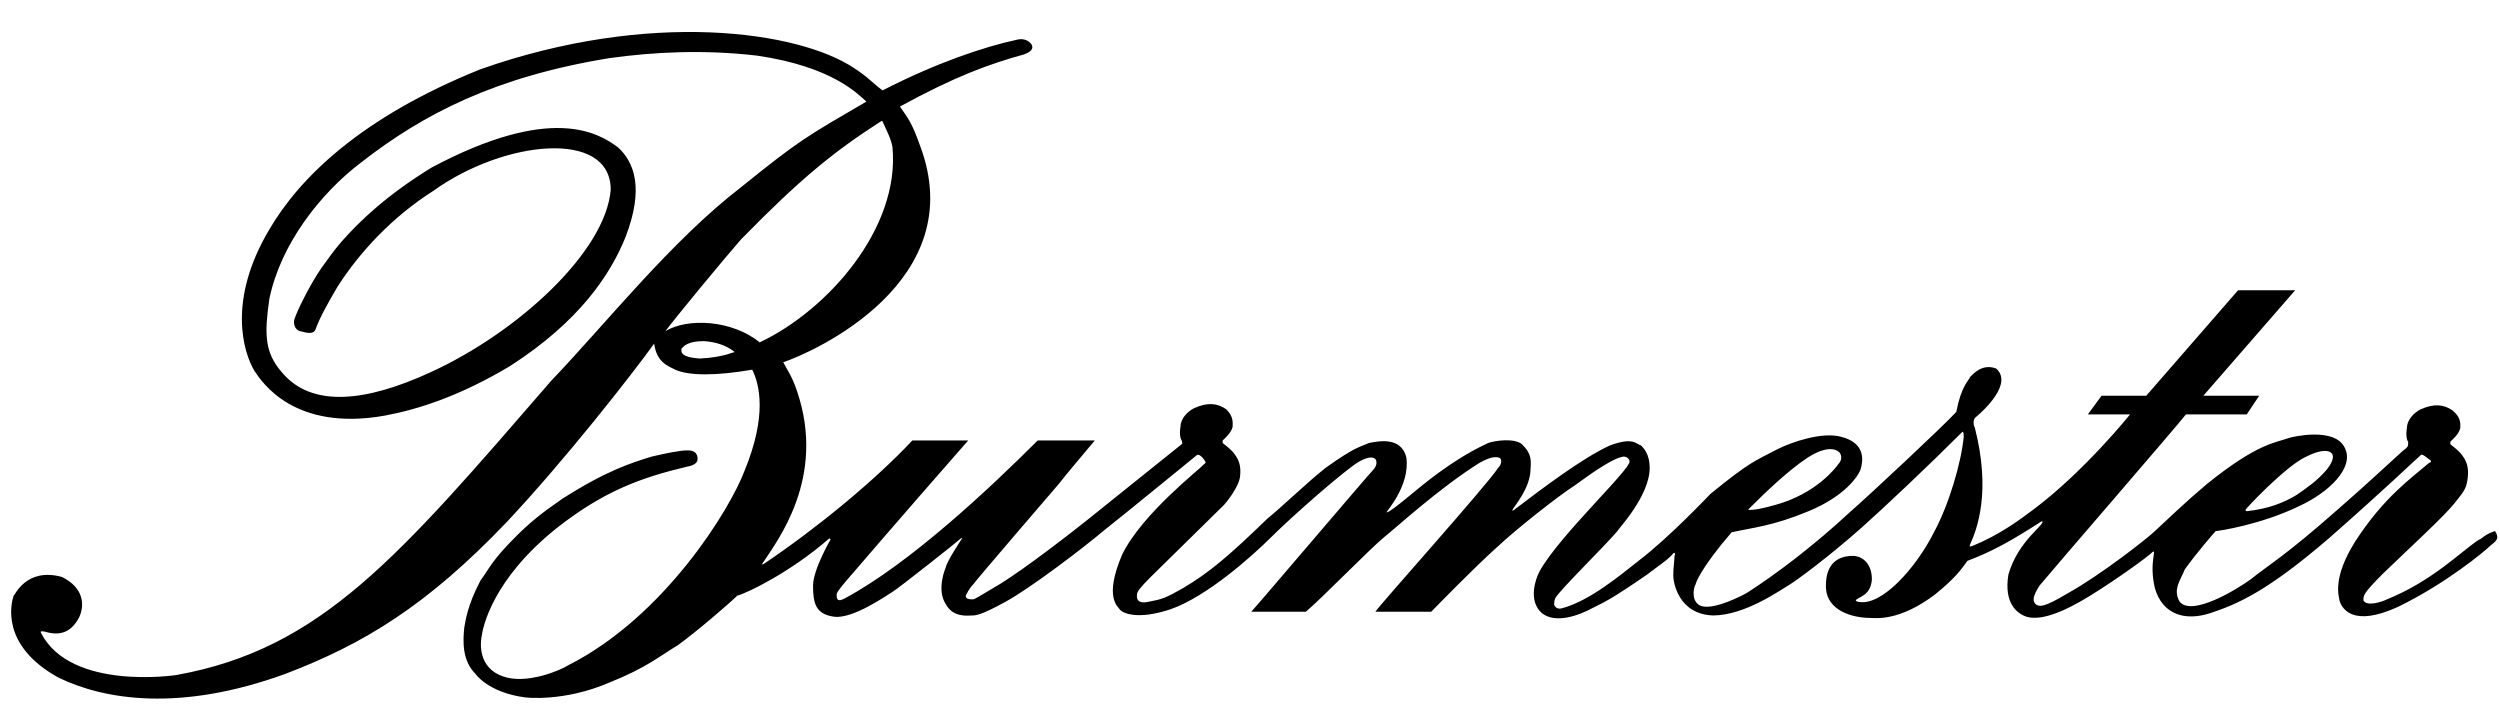
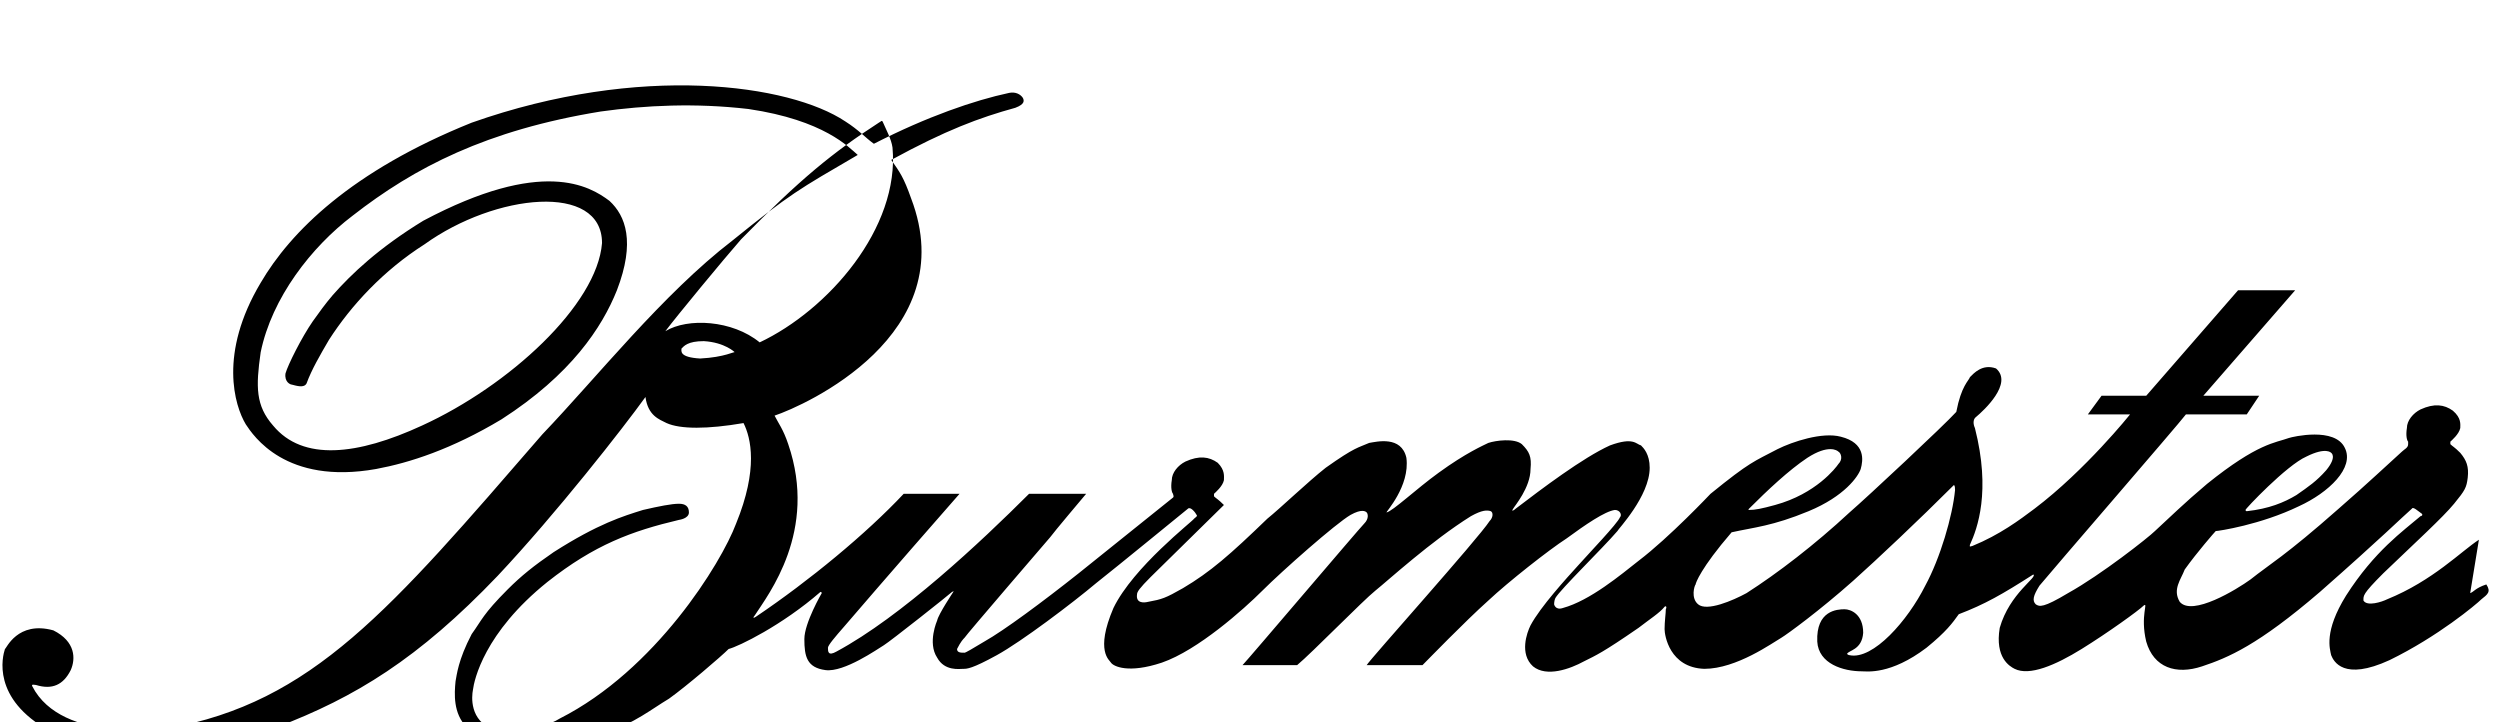
<svg xmlns="http://www.w3.org/2000/svg" height="722" viewBox="-.9 -1.8 201.4 56.6" width="2500">
-   <path d="m198.8 40.9c-1.4.9-3.7 3.3-7.4 4.8-.4.2-1.6.6-1.9.1 0-.4-.1-.5 1.6-2.2 2.6-2.5 4.8-4.5 5.7-5.6s1-1.3 1.1-2.1c.1-.9-.1-1.4-.6-2-.5-.5-.6-.5-.8-.7v-.2c.1-.1.7-.6.8-1.1 0-.3.1-.8-.6-1.4-.7-.5-1.5-.6-2.6-.1-.6.3-1.1.9-1.1 1.5-.1.6 0 1 .1 1.1v.2c0 .3-.3.4-.5.6-1 .9-2.8 2.6-5.1 4.6-4.3 3.8-5.6 4.5-7.1 5.7-1.1.8-4.7 3-5.7 1.8-.6-1 .1-1.8.4-2.6 1-1.4 2.4-3 2.5-3.1.2 0 3.6-.5 6.7-2 2.4-1.1 4.5-3.1 3.7-4.7-.8-1.7-4.2-.9-4.5-.8-1.1.4-2.5.4-6.6 3.7-1.9 1.6-3 2.7-4.2 3.8-.5.5-4.3 3.5-7 5-2 1.2-2.3 1.1-2.6.9-.3-.3-.2-.7.3-1.5.9-1.1 11.2-13 11.8-13.8h4.9l1-1.5h-4.5l7.4-8.5h-4.6l-7.4 8.5h-3.6l-1.1 1.5h3.4s-3.6 4.5-7.7 7.6c-1.2.9-2.8 2.1-5 3-.3.1-.2 0-.2-.1.6-1.3 1.7-4.3.4-9.4 0 0-.3-.6.1-.9.6-.5 3-2.7 1.6-3.9-1.1-.4-1.8.4-2.1.7-.1.3-.7.7-1.1 2.8-1 1.1-7.1 6.8-8.6 8.1-2.8 2.6-5.8 4.9-8.3 6.5-1.1.6-3.2 1.5-3.9.9-.6-.5-.3-1.5-.2-1.6 0-.1.4-1.3 2.9-4.2 1.8-.4 3.3-.5 6.2-1.7s4-2.8 4.2-3.4c.2-.7.4-2.1-1.6-2.6-1.5-.4-3.9.4-5.1 1-1.9 1-2.2 1-5.4 3.6 0 0-3.3 3.5-5.8 5.4-1.4 1.1-3.9 3.2-6.1 3.8-.6.2-.7-.3-.7-.3s0-.3.1-.5c.4-.7 3.8-4 5-5.4 0-.1 2.6-2.8 2.6-5.1 0-1.1-.5-1.6-.7-1.8-.4-.1-.6-.7-2.5 0-2.2 1-5.5 3.5-7.6 5.1-.1.1-.4.3-.2 0 .1-.2 1.4-1.7 1.4-3.2.1-1-.1-1.4-.7-2-.6-.5-2.1-.3-2.7-.1-.4.2-1.8.8-4 2.4-1.8 1.3-3.7 3.1-4.2 3.2-.1 0 1.9-2.1 1.6-4.4-.4-1.8-2.4-1.3-3-1.2-.9.4-1.1.3-3.5 2-1.4 1.1-3.7 3.3-4.7 4.1-3 2.9-4.6 4.3-6.8 5.6-1.4.8-1.7.9-2.8 1.1-.4.1-1 .1-.9-.6 0-.2.2-.5 1.1-1.4.6-.6 5.8-5.7 5.9-5.8s1.2-1.4 1.3-2.3-.1-1.4-.6-2c-.5-.5-.6-.5-.8-.7v-.2c.1-.1.7-.6.8-1.1 0-.3.1-.8-.5-1.4-.7-.5-1.5-.6-2.6-.1-.6.3-1.1.9-1.1 1.5-.1.6 0 1 .1 1.1 0 .1.1.2 0 .3s-7.5 6-7.6 6.1c-2.9 2.3-6 4.6-7.6 5.5-1 .6-1.5.9-1.6.9-.3 0-.6 0-.6-.3.3-.6.5-.8.6-.9.1-.2 6.9-8.1 6.9-8.1.2-.3 2.9-3.5 2.9-3.5h-4.6c-3.9 3.9-10.3 9.9-15.5 12.7-.7.4-.7 0-.7-.3 0-.2.6-.9 1.3-1.7 3-3.5 8.5-9.8 9.3-10.7h-4.5c-3 3.2-7.6 7-11.9 9.9-.3.2-.2 0-.1-.1 1.1-1.7 5.1-6.8 2.7-13.8-.4-1.2-.8-1.7-1.1-2.3 2.4-.8 15.2-6.5 11-17.5-.6-1.7-.9-2.1-1.6-3.1 4.4-2.4 7.1-3.4 10-4.2.8-.3.7-.6.6-.8-.2-.3-.6-.5-1.1-.4-2.8.6-6.6 1.9-10.9 4.1-.7-.5-1.2-1.1-2.3-1.8-4.5-3-16.5-4.7-30.1.1-9.7 3.9-14.6 8.8-17 12.9-3.4 5.7-2.1 9.9-1.2 11.4.6.9 3.2 4.9 10.5 3.6 2.7-.5 6.1-1.6 10.1-4 5.6-3.6 8.1-7.4 9.3-10.4 1.5-3.9.7-6-.6-7.2-1.6-1.2-5.4-3.5-15 1.6-3.6 2.2-5.8 4.3-7.3 6-.6.7-1.1 1.4-1.6 2.1-.9 1.3-2 3.5-2.2 4.2-.1.7.4.9.5.9.4.1 1 .3 1.2-.1.4-1.1 1.1-2.3 1.8-3.5 1.8-2.8 4.4-5.6 7.7-7.7 5.7-4.1 14.3-5 14.3-.1-.4 5-7.5 11.5-14.5 14.7-5.2 2.4-9.6 2.9-12 0-1.4-1.6-1.4-3.1-1-5.9.9-4.4 4.1-8.5 7.4-11 5-3.9 10.8-6.9 20-8.4 3.6-.5 7.6-.7 11.9-.2 6.1.9 8.1 3.1 8.8 3.7-4.8 2.8-5.4 3.1-10.1 6.9-5.6 4.3-10.9 11-15.3 15.6-12.3 14.2-18.5 21.6-30.2 23.7 0 0-8.5 1.3-10.9-3.4-.1-.2.2-.1.3-.1 1.3.4 2.2 0 2.8-1.2.4-.9.4-2.3-1.4-3.2-2.9-.8-3.8 1.5-3.9 1.5-.2.6-1.1 4 3.6 6.6 3.7 1.8 9.8 2.8 18.3-.3 6.3-2.4 11.4-5.5 17.8-12.2 4.7-5 10.1-11.9 11.9-14.4.2 1.5 1.1 1.8 1.7 2.1 1.1.5 3.3.5 6.2 0 .6 1.2 1.2 3.7-.6 8.1-1.2 3.2-6.5 11.8-14.2 15.7-.6.4-3.4 1.6-5.3.9-2-.7-1.8-2.7-1.7-3.2.1-.8.9-4.6 6-8.7 3.8-3 6.8-4.1 10.6-5 0 0 .8-.1.8-.6s-.3-.7-.8-.7c-.6 0-1.6.2-2.9.5-1.6.5-3.6 1.1-7.2 3.4-1.6 1.1-2.6 1.9-3.7 3-2 2-2.1 2.5-2.9 3.6-1.1 2.1-1.2 3.3-1.3 3.8-.1 1-.2 2.6.9 3.7 0 0 1 1.5 4 1.9 0 0 3.1.4 6.8-1.2 3-1.2 4-2.1 5.5-3 1.4-1 4.2-3.4 4.8-4 .8-.2 4.3-1.9 7.4-4.6.1 0 .1.1.1.1s-1.4 2.4-1.4 3.7c0 1.4.2 2.3 1.7 2.5s4.2-1.7 4.7-2 5.3-4.1 5.5-4.3c.2-.1.1 0 .1 0s-1.2 1.8-1.3 2.3c0 0-.8 1.8 0 3 .6 1.1 1.8.9 2.1.9s.7 0 2.7-1.1 6.1-4.2 8-5.8c1.9-1.5 6.9-5.6 7.4-6 .2-.2.6.3.7.5.1.1-.1.2-.2.3-.1.2-4.9 3.9-6.5 7.2-1.5 3.5-.3 4.2-.2 4.4.2.3 1.4.9 4.1 0 2.9-1 6.6-4.3 8.1-5.8 1.6-1.6 5.9-5.4 7.1-6.1.9-.5 1.2-.3 1.3-.2s.2.5-.2.9-9.4 11-9.8 11.4h4.4c1.2-1 5.3-5.2 6.3-6s4.5-4 7.7-6c.9-.5 1.3-.5 1.6-.4.2.1.2.5-.1.8-.9 1.4-9.6 11.1-9.9 11.6h4.5c.4-.4 3.4-3.5 5.3-5.2 1.6-1.5 4.9-4.1 6.3-5 1.5-1.1 3.1-2.2 3.9-2.3.4 0 .6.4.4.6-.2.5-2.5 2.9-3.3 3.8-1 1.1-3.1 3.4-3.9 4.9-.3.6-.9 2.3.2 3.3 1.1.9 3 .2 4.1-.4 1-.5 1.5-.7 4.4-2.7.9-.7 1.7-1.2 2.1-1.7.1-.1.2 0 .1.2 0 .3-.1 1-.1 1.6 0 .5.4 3.1 3.2 3.2 2.6 0 5.5-2.1 6.2-2.5.5-.3 3.1-2.2 5.8-4.6 1.9-1.7 5.3-4.9 8.1-7.7.1 0 .1.3.1.4-.2 2.1-1.2 5.5-2.4 7.7-1.4 2.8-4.2 6-6.1 5.6-.1 0-.2-.1-.2-.1.1-.3 1.2-.3 1.3-1.7 0-1.5-1-1.9-1.5-1.9-.6 0-2.3.1-2.2 2.6.1 1.8 2.1 2.4 3.6 2.4.4 0 2.3.3 5.2-1.9 1.6-1.3 2.1-2 2.6-2.7 2.1-.8 3.5-1.6 6-3.2.4.2-1.9 1.5-2.7 4.3-.4 2.4.8 3.1 1.2 3.3 1.2.6 3.3-.3 5.4-1.6s4.6-3.1 5-3.5c.4-.3-.3.8.2 2.9.6 2.1 2.4 2.7 4.5 2s4.5-1.7 9.5-6c5-4.4 6.6-6 7.4-6.7.1-.2.5.2.8.4.1.1 0 .2-.1.2-1.4 1.2-3.7 2.8-6 6.4-1.8 2.9-1.3 4.3-1.2 4.8.2.5 1 2.1 4.7.4 3.9-1.9 7-4.5 7.4-4.9.5-.4.8-.6.4-1.2-.9.3-1 .6-1.3.7zm-13.9-6.7c1.6-.8 2-.3 2-.3s.5.3-.4 1.4c-.8.9-1.4 1.3-2.4 2-1 .6-2.2 1.1-4 1.3-.1 0-.1-.1-.1-.1-.1 0 3.3-3.6 4.9-4.3zm-44.9 4.2c1.5-1.5 3.2-3.1 4.7-4.1 1.7-1.1 2.4-.6 2.5-.5.2.1.4.6 0 1-.2.3-1.8 2.4-5.1 3.3-1.1.3-1.6.4-2.1.4-.1 0 0-.1 0-.1zm-84.5-12.1c-1.7-.1-1.5-.6-1.5-.8.2-.2.5-.6 1.8-.6 1.7.1 2.5.9 2.5.9 0-.1-.8.4-2.8.5zm4.8-1.3c-2.2-1.8-5.8-2-7.6-.9.9-1.2 4.7-5.8 6.1-7.4 4.8-4.9 7.4-7 11.1-9.4.2-.1.2-.2.3-.1.3.7.7 1.4.8 2.1.6 6.5-5.2 13.1-10.7 15.7z" />
+   <path d="m198.8 40.9c-1.4.9-3.7 3.3-7.4 4.8-.4.2-1.6.6-1.9.1 0-.4-.1-.5 1.6-2.2 2.6-2.5 4.8-4.5 5.7-5.6s1-1.3 1.1-2.1c.1-.9-.1-1.4-.6-2-.5-.5-.6-.5-.8-.7v-.2c.1-.1.7-.6.8-1.1 0-.3.1-.8-.6-1.4-.7-.5-1.5-.6-2.6-.1-.6.3-1.1.9-1.1 1.5-.1.6 0 1 .1 1.1v.2c0 .3-.3.4-.5.6-1 .9-2.8 2.6-5.1 4.6-4.3 3.8-5.6 4.5-7.1 5.7-1.1.8-4.7 3-5.7 1.8-.6-1 .1-1.8.4-2.6 1-1.4 2.4-3 2.5-3.1.2 0 3.6-.5 6.7-2 2.4-1.1 4.5-3.1 3.7-4.7-.8-1.7-4.2-.9-4.5-.8-1.1.4-2.5.4-6.6 3.7-1.9 1.6-3 2.7-4.2 3.8-.5.5-4.3 3.5-7 5-2 1.2-2.3 1.1-2.6.9-.3-.3-.2-.7.3-1.5.9-1.1 11.2-13 11.8-13.8h4.9l1-1.5h-4.5l7.4-8.5h-4.6l-7.4 8.5h-3.6l-1.1 1.5h3.4s-3.6 4.5-7.7 7.6c-1.2.9-2.8 2.1-5 3-.3.1-.2 0-.2-.1.6-1.3 1.7-4.3.4-9.4 0 0-.3-.6.1-.9.6-.5 3-2.7 1.6-3.9-1.1-.4-1.8.4-2.1.7-.1.3-.7.7-1.1 2.8-1 1.1-7.1 6.8-8.6 8.1-2.8 2.6-5.8 4.9-8.3 6.5-1.1.6-3.2 1.5-3.9.9-.6-.5-.3-1.5-.2-1.6 0-.1.4-1.3 2.9-4.2 1.8-.4 3.3-.5 6.2-1.7s4-2.8 4.2-3.4c.2-.7.4-2.1-1.6-2.6-1.5-.4-3.9.4-5.1 1-1.9 1-2.2 1-5.4 3.6 0 0-3.3 3.5-5.8 5.4-1.4 1.1-3.9 3.2-6.1 3.8-.6.2-.7-.3-.7-.3s0-.3.1-.5c.4-.7 3.8-4 5-5.4 0-.1 2.6-2.8 2.6-5.1 0-1.1-.5-1.6-.7-1.8-.4-.1-.6-.7-2.5 0-2.2 1-5.5 3.5-7.6 5.1-.1.1-.4.3-.2 0 .1-.2 1.4-1.7 1.4-3.2.1-1-.1-1.4-.7-2-.6-.5-2.1-.3-2.7-.1-.4.2-1.8.8-4 2.4-1.8 1.3-3.7 3.1-4.2 3.2-.1 0 1.9-2.1 1.6-4.4-.4-1.8-2.4-1.3-3-1.2-.9.4-1.1.3-3.5 2-1.4 1.1-3.7 3.3-4.7 4.1-3 2.9-4.6 4.3-6.8 5.6-1.4.8-1.7.9-2.8 1.1-.4.1-1 .1-.9-.6 0-.2.2-.5 1.1-1.4.6-.6 5.8-5.7 5.9-5.8c-.5-.5-.6-.5-.8-.7v-.2c.1-.1.7-.6.8-1.1 0-.3.1-.8-.5-1.4-.7-.5-1.5-.6-2.6-.1-.6.3-1.1.9-1.1 1.5-.1.6 0 1 .1 1.1 0 .1.1.2 0 .3s-7.5 6-7.6 6.1c-2.9 2.3-6 4.6-7.6 5.5-1 .6-1.5.9-1.6.9-.3 0-.6 0-.6-.3.3-.6.5-.8.6-.9.1-.2 6.9-8.1 6.9-8.1.2-.3 2.9-3.5 2.9-3.5h-4.6c-3.9 3.9-10.3 9.9-15.5 12.7-.7.4-.7 0-.7-.3 0-.2.6-.9 1.3-1.7 3-3.5 8.5-9.8 9.3-10.7h-4.5c-3 3.2-7.6 7-11.9 9.9-.3.2-.2 0-.1-.1 1.1-1.7 5.1-6.8 2.7-13.8-.4-1.2-.8-1.7-1.1-2.3 2.4-.8 15.2-6.5 11-17.5-.6-1.7-.9-2.1-1.6-3.1 4.4-2.4 7.1-3.4 10-4.2.8-.3.7-.6.6-.8-.2-.3-.6-.5-1.1-.4-2.8.6-6.6 1.9-10.9 4.1-.7-.5-1.2-1.1-2.3-1.8-4.5-3-16.5-4.7-30.1.1-9.7 3.9-14.6 8.8-17 12.9-3.4 5.7-2.1 9.9-1.2 11.4.6.9 3.2 4.9 10.5 3.6 2.7-.5 6.1-1.6 10.1-4 5.6-3.6 8.1-7.4 9.3-10.4 1.5-3.9.7-6-.6-7.2-1.6-1.2-5.4-3.5-15 1.6-3.6 2.2-5.8 4.3-7.3 6-.6.7-1.1 1.4-1.6 2.1-.9 1.3-2 3.5-2.2 4.2-.1.7.4.9.5.9.4.1 1 .3 1.2-.1.4-1.1 1.1-2.3 1.8-3.5 1.8-2.8 4.4-5.6 7.7-7.7 5.7-4.1 14.3-5 14.3-.1-.4 5-7.5 11.5-14.5 14.7-5.2 2.4-9.6 2.9-12 0-1.4-1.6-1.4-3.1-1-5.9.9-4.4 4.1-8.5 7.4-11 5-3.9 10.8-6.9 20-8.4 3.6-.5 7.6-.7 11.9-.2 6.1.9 8.1 3.1 8.8 3.7-4.8 2.8-5.4 3.1-10.1 6.9-5.6 4.3-10.9 11-15.3 15.6-12.3 14.2-18.5 21.6-30.2 23.7 0 0-8.5 1.3-10.9-3.4-.1-.2.2-.1.3-.1 1.3.4 2.2 0 2.8-1.2.4-.9.4-2.3-1.4-3.2-2.9-.8-3.8 1.5-3.9 1.5-.2.6-1.1 4 3.6 6.6 3.7 1.8 9.8 2.8 18.3-.3 6.3-2.4 11.4-5.5 17.8-12.2 4.7-5 10.1-11.9 11.9-14.4.2 1.5 1.1 1.8 1.7 2.1 1.1.5 3.3.5 6.2 0 .6 1.2 1.2 3.7-.6 8.1-1.2 3.2-6.5 11.8-14.2 15.7-.6.4-3.4 1.6-5.3.9-2-.7-1.8-2.7-1.7-3.2.1-.8.9-4.6 6-8.7 3.8-3 6.8-4.1 10.6-5 0 0 .8-.1.8-.6s-.3-.7-.8-.7c-.6 0-1.6.2-2.9.5-1.6.5-3.6 1.1-7.2 3.4-1.6 1.1-2.6 1.9-3.7 3-2 2-2.1 2.5-2.9 3.6-1.1 2.1-1.2 3.3-1.3 3.8-.1 1-.2 2.6.9 3.7 0 0 1 1.5 4 1.9 0 0 3.1.4 6.8-1.2 3-1.2 4-2.1 5.5-3 1.4-1 4.2-3.4 4.8-4 .8-.2 4.3-1.9 7.4-4.6.1 0 .1.1.1.1s-1.4 2.4-1.4 3.7c0 1.4.2 2.3 1.7 2.5s4.2-1.7 4.7-2 5.3-4.1 5.5-4.3c.2-.1.1 0 .1 0s-1.2 1.8-1.3 2.3c0 0-.8 1.8 0 3 .6 1.1 1.8.9 2.1.9s.7 0 2.7-1.1 6.1-4.2 8-5.8c1.9-1.5 6.9-5.6 7.4-6 .2-.2.6.3.7.5.1.1-.1.2-.2.3-.1.2-4.9 3.9-6.5 7.2-1.5 3.5-.3 4.2-.2 4.4.2.3 1.4.9 4.1 0 2.9-1 6.6-4.3 8.1-5.8 1.6-1.6 5.9-5.4 7.1-6.1.9-.5 1.2-.3 1.3-.2s.2.5-.2.9-9.4 11-9.8 11.4h4.4c1.2-1 5.3-5.2 6.3-6s4.5-4 7.7-6c.9-.5 1.3-.5 1.6-.4.2.1.2.5-.1.8-.9 1.4-9.6 11.1-9.9 11.6h4.5c.4-.4 3.4-3.5 5.3-5.2 1.6-1.5 4.9-4.1 6.3-5 1.5-1.1 3.1-2.2 3.9-2.3.4 0 .6.4.4.6-.2.5-2.5 2.9-3.3 3.8-1 1.1-3.1 3.4-3.9 4.9-.3.6-.9 2.3.2 3.3 1.1.9 3 .2 4.1-.4 1-.5 1.5-.7 4.4-2.7.9-.7 1.7-1.2 2.1-1.7.1-.1.2 0 .1.2 0 .3-.1 1-.1 1.6 0 .5.4 3.1 3.2 3.2 2.6 0 5.5-2.1 6.2-2.5.5-.3 3.1-2.2 5.8-4.6 1.9-1.7 5.3-4.9 8.1-7.7.1 0 .1.3.1.4-.2 2.1-1.2 5.5-2.4 7.7-1.4 2.8-4.2 6-6.1 5.6-.1 0-.2-.1-.2-.1.1-.3 1.2-.3 1.3-1.7 0-1.5-1-1.9-1.5-1.9-.6 0-2.3.1-2.2 2.6.1 1.8 2.1 2.4 3.6 2.4.4 0 2.3.3 5.2-1.9 1.6-1.3 2.1-2 2.6-2.7 2.1-.8 3.5-1.6 6-3.2.4.2-1.9 1.5-2.7 4.3-.4 2.4.8 3.1 1.2 3.3 1.2.6 3.3-.3 5.4-1.6s4.6-3.1 5-3.5c.4-.3-.3.8.2 2.9.6 2.1 2.4 2.7 4.5 2s4.5-1.7 9.5-6c5-4.4 6.6-6 7.4-6.7.1-.2.5.2.8.4.1.1 0 .2-.1.2-1.4 1.2-3.7 2.8-6 6.4-1.8 2.9-1.3 4.3-1.2 4.8.2.5 1 2.1 4.7.4 3.9-1.9 7-4.5 7.4-4.9.5-.4.8-.6.4-1.2-.9.3-1 .6-1.3.7zm-13.9-6.7c1.6-.8 2-.3 2-.3s.5.3-.4 1.4c-.8.9-1.4 1.3-2.4 2-1 .6-2.2 1.1-4 1.3-.1 0-.1-.1-.1-.1-.1 0 3.3-3.6 4.9-4.3zm-44.9 4.2c1.5-1.5 3.2-3.1 4.7-4.1 1.7-1.1 2.4-.6 2.5-.5.2.1.4.6 0 1-.2.3-1.8 2.4-5.1 3.3-1.1.3-1.6.4-2.1.4-.1 0 0-.1 0-.1zm-84.5-12.1c-1.7-.1-1.5-.6-1.5-.8.2-.2.5-.6 1.8-.6 1.7.1 2.5.9 2.5.9 0-.1-.8.4-2.8.5zm4.8-1.3c-2.2-1.8-5.8-2-7.6-.9.9-1.2 4.7-5.8 6.1-7.4 4.8-4.9 7.4-7 11.1-9.4.2-.1.2-.2.3-.1.3.7.7 1.4.8 2.1.6 6.5-5.2 13.1-10.7 15.7z" />
</svg>